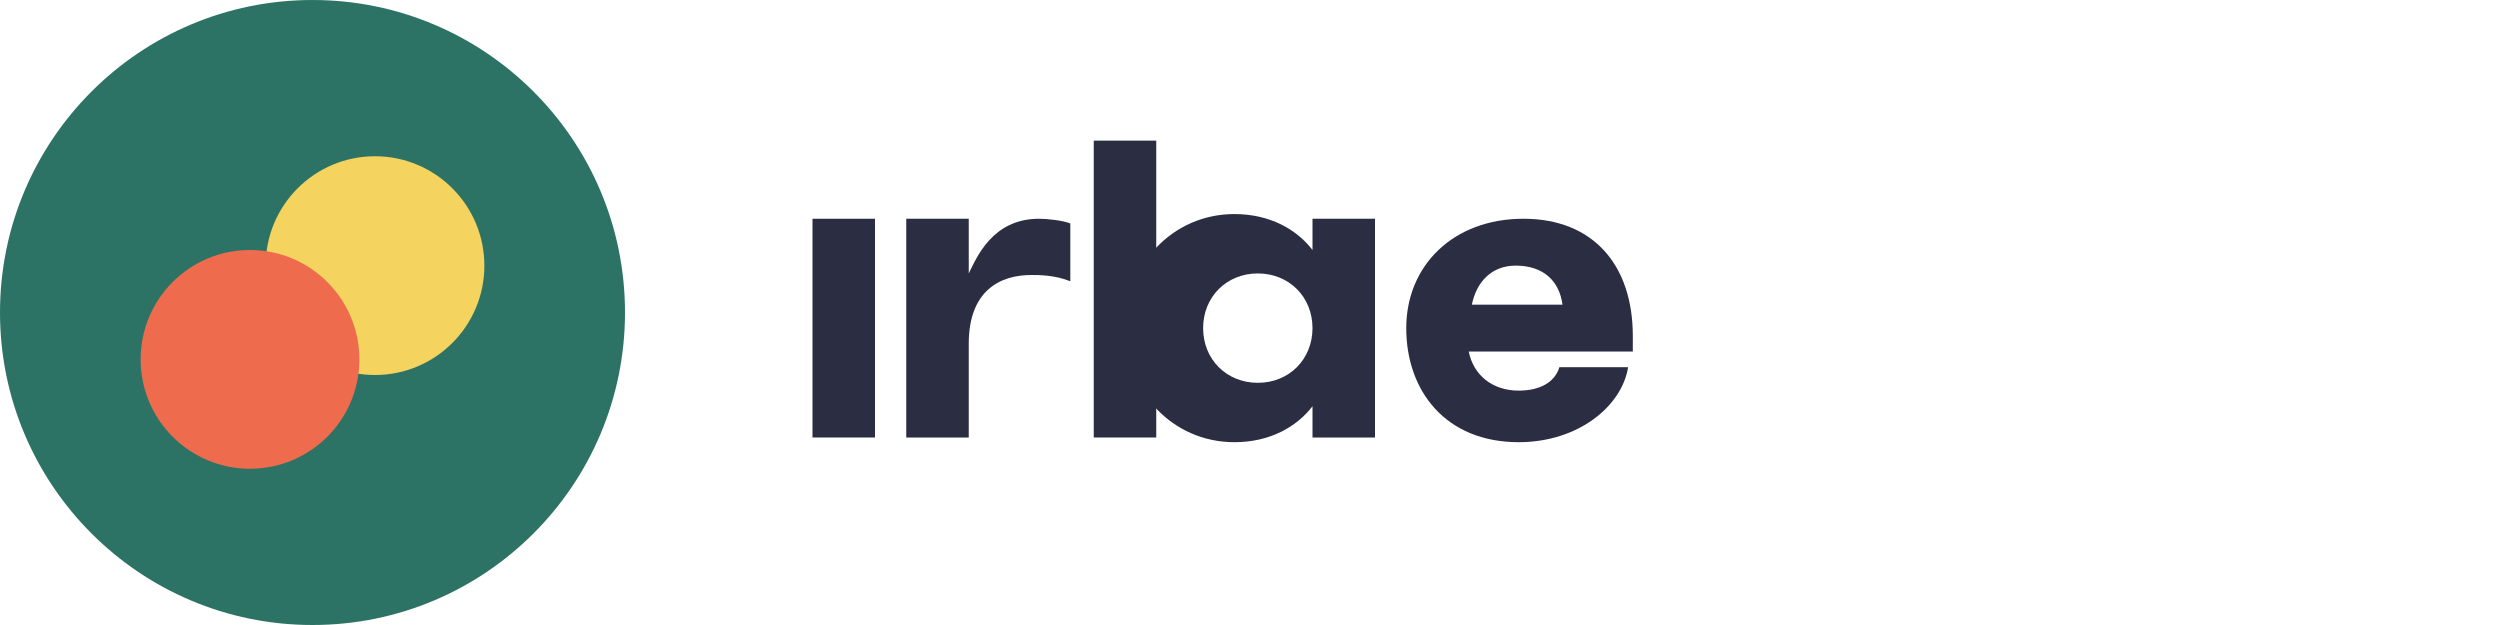
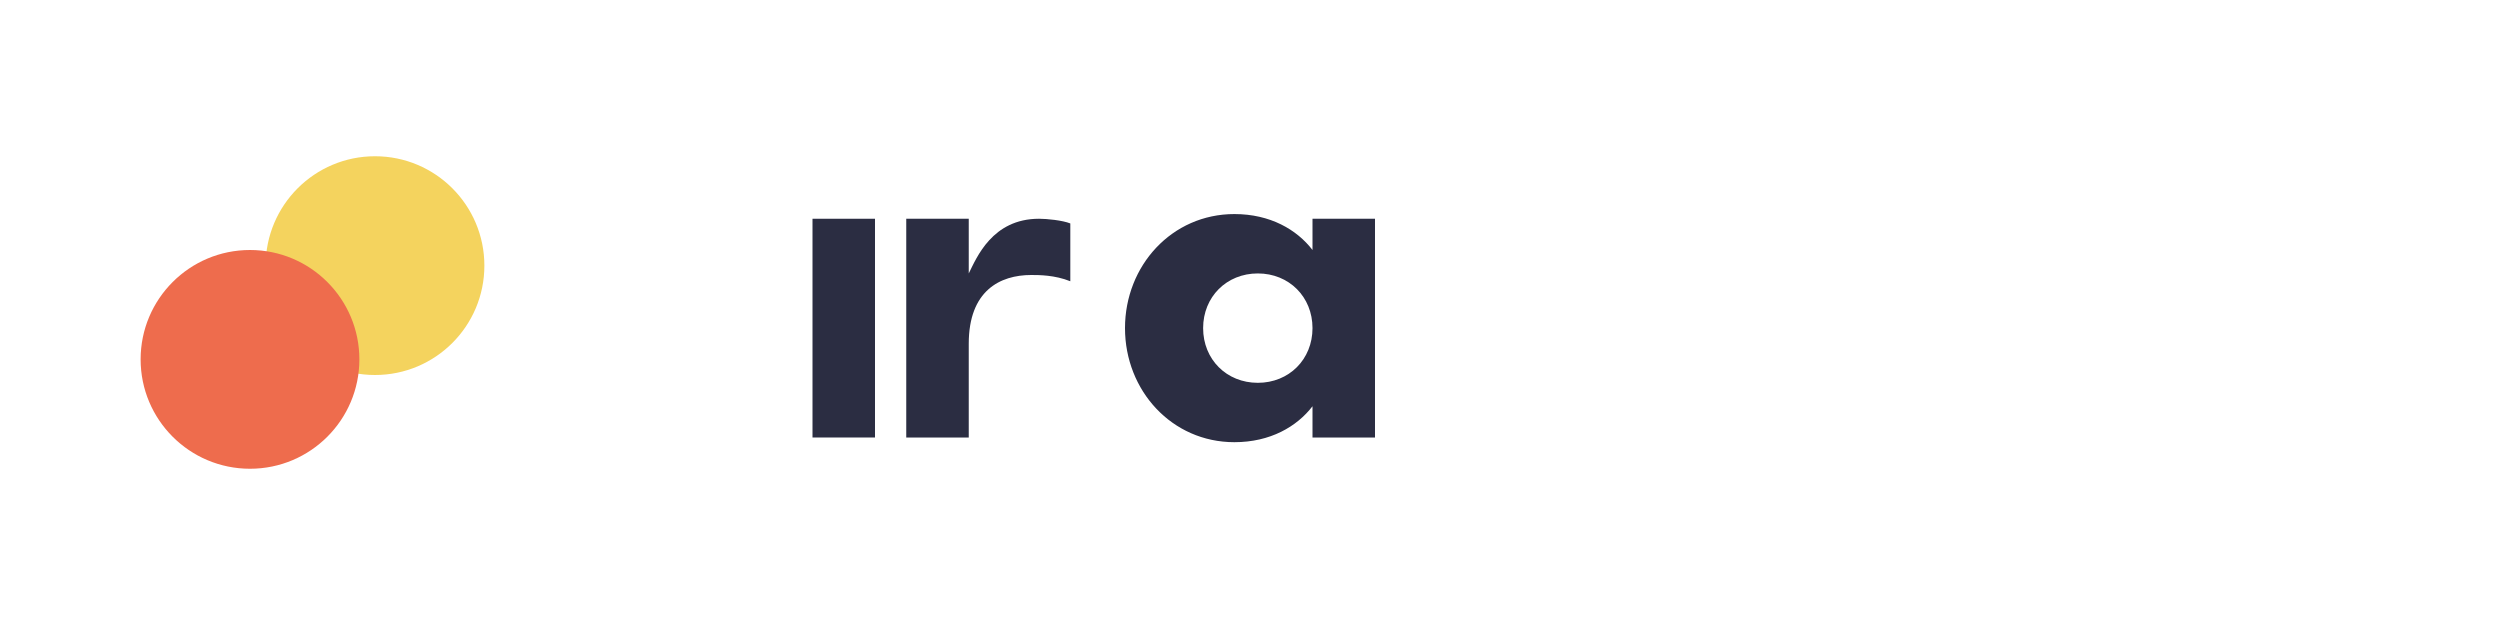
<svg xmlns="http://www.w3.org/2000/svg" width="160" height="40" viewBox="0 0 160 40" fill="none">
-   <path d="M20 0C31.046 0 40 8.954 40 20C40 31.046 31.046 40 20 40C8.954 40 0 31.046 0 20C0 8.954 8.954 0 20 0Z" fill="#2C7365" />
  <path d="M24 10C27.866 10 31 13.134 31 17C31 20.866 27.866 24 24 24C20.134 24 17 20.866 17 17C17 13.134 20.134 10 24 10Z" fill="#F4D35E" />
  <path d="M16 16C19.866 16 23 19.134 23 23C23 26.866 19.866 30 16 30C12.134 30 9 26.866 9 23C9 19.134 12.134 16 16 16Z" fill="#EE6C4D" />
  <path d="M52 14H56V28H52V14Z" fill="#2B2D42" />
  <path d="M58 14H62V17.5C62.5 16.5 63.5 14 66.5 14C67 14 68 14.1 68.5 14.3V18C67.5 17.6 66.5 17.6 66 17.6C64 17.6 62 18.6 62 22V28H58V14Z" fill="#2B2D42" />
-   <path d="M70 9H74V28H70V9Z" fill="#2B2D42" />
+   <path d="M70 9H74H70V9Z" fill="#2B2D42" />
  <path d="M84 14H88V28H84V26C83 27.3 81.3 28.3 79 28.3C75 28.3 72 25 72 21C72 17 75 13.7 79 13.7C81.3 13.7 83 14.7 84 16V14ZM84 21C84 19 82.5 17.5 80.5 17.5C78.5 17.5 77 19 77 21C77 23 78.5 24.5 80.5 24.5C82.5 24.5 84 23 84 21Z" fill="#2B2D42" />
-   <path d="M90 21C90 17 93 14 97.5 14C102 14 104.5 17 104.5 21.5V22.5H94C94.3 24 95.5 25 97.2 25C98.5 25 99.5 24.5 99.8 23.5H104.2C103.8 26 101 28.3 97.2 28.3C92.5 28.3 90 25 90 21ZM94.2 19.5H100C99.8 18 98.8 17 97 17C95.5 17 94.5 18 94.2 19.5Z" fill="#2B2D42" />
</svg>